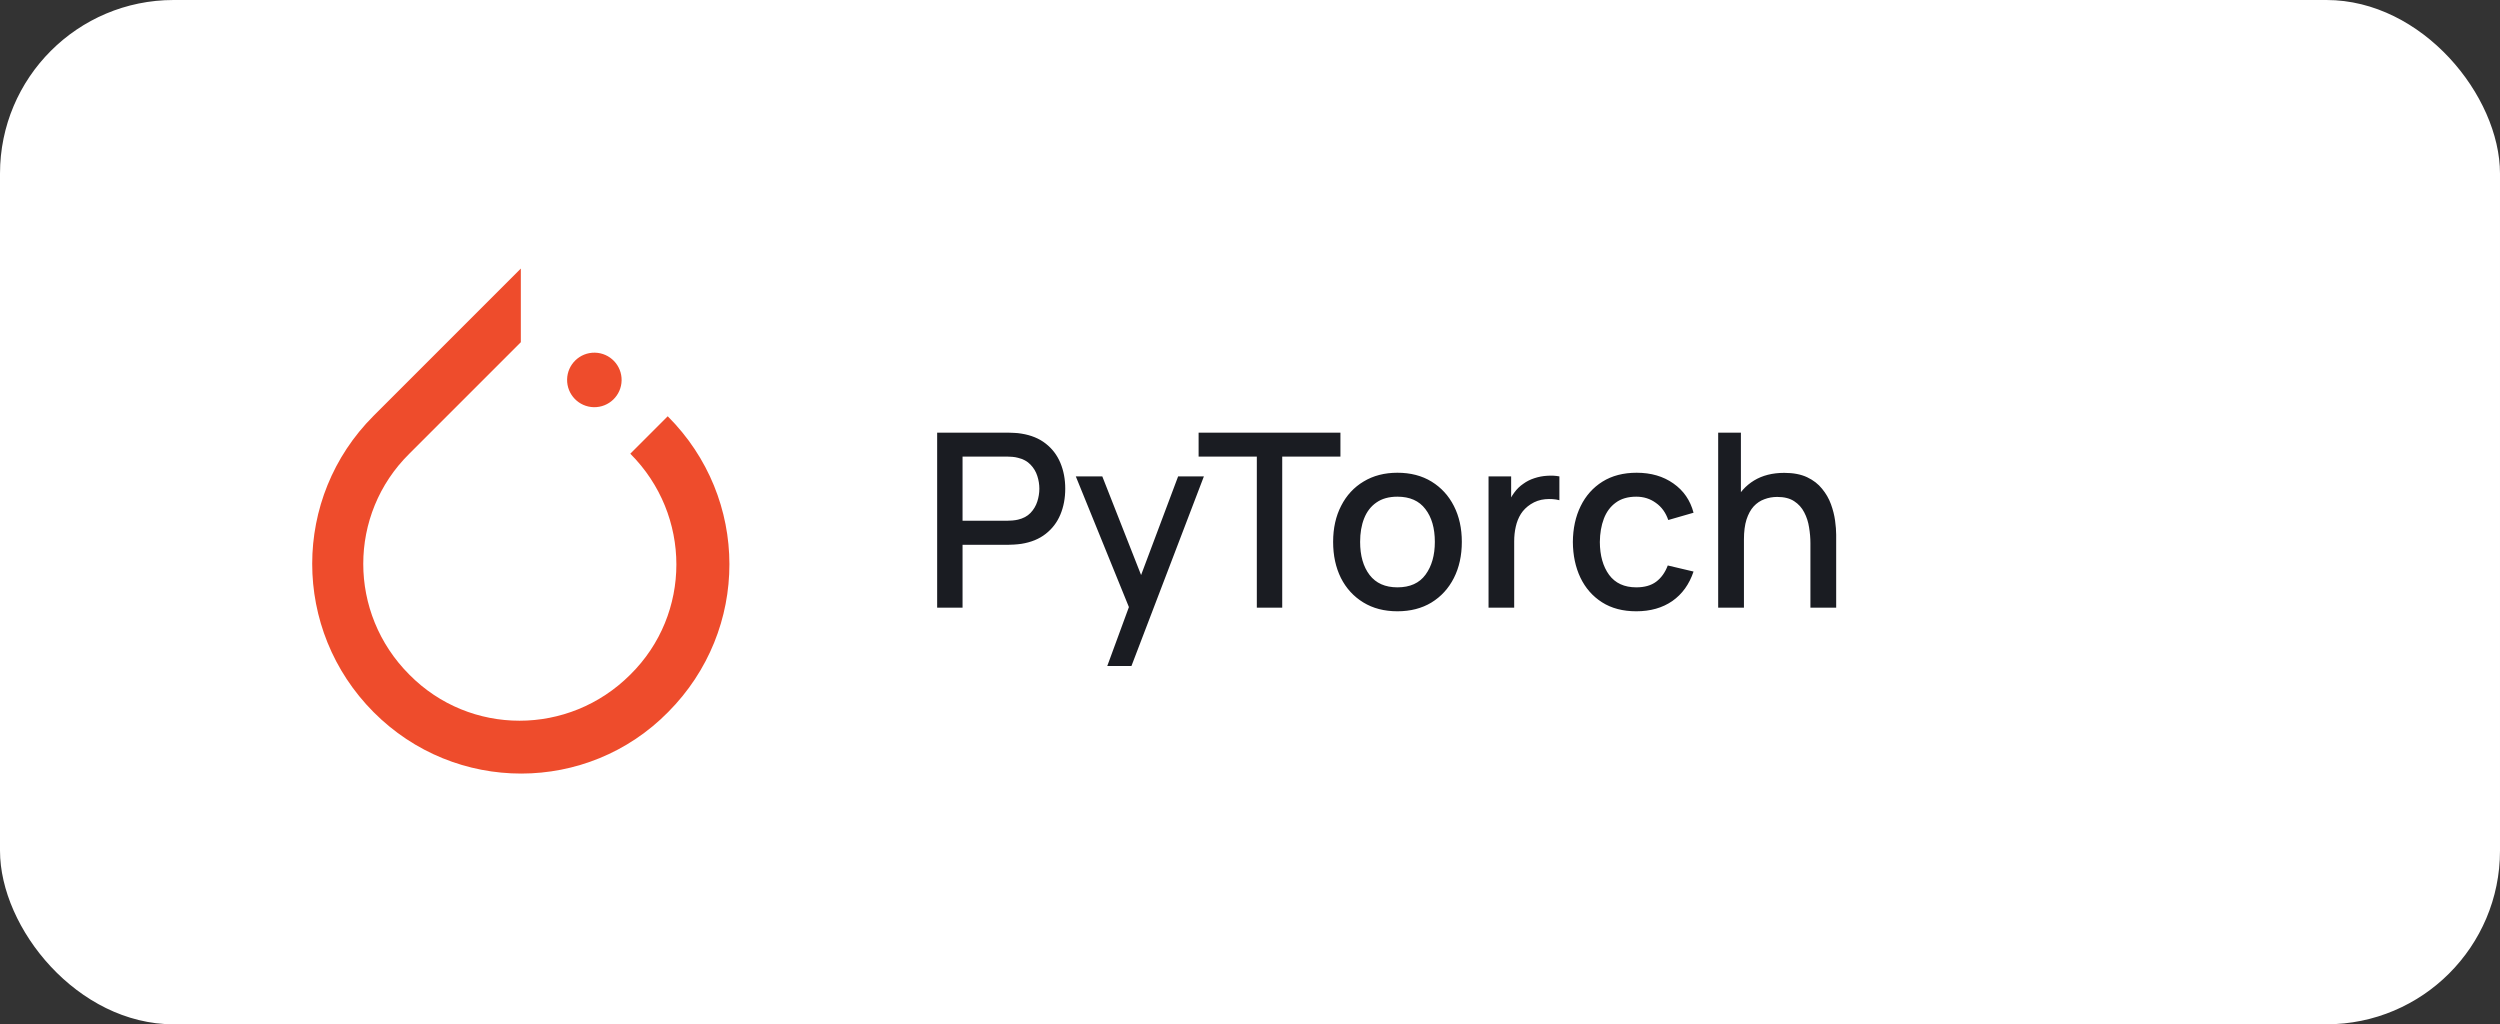
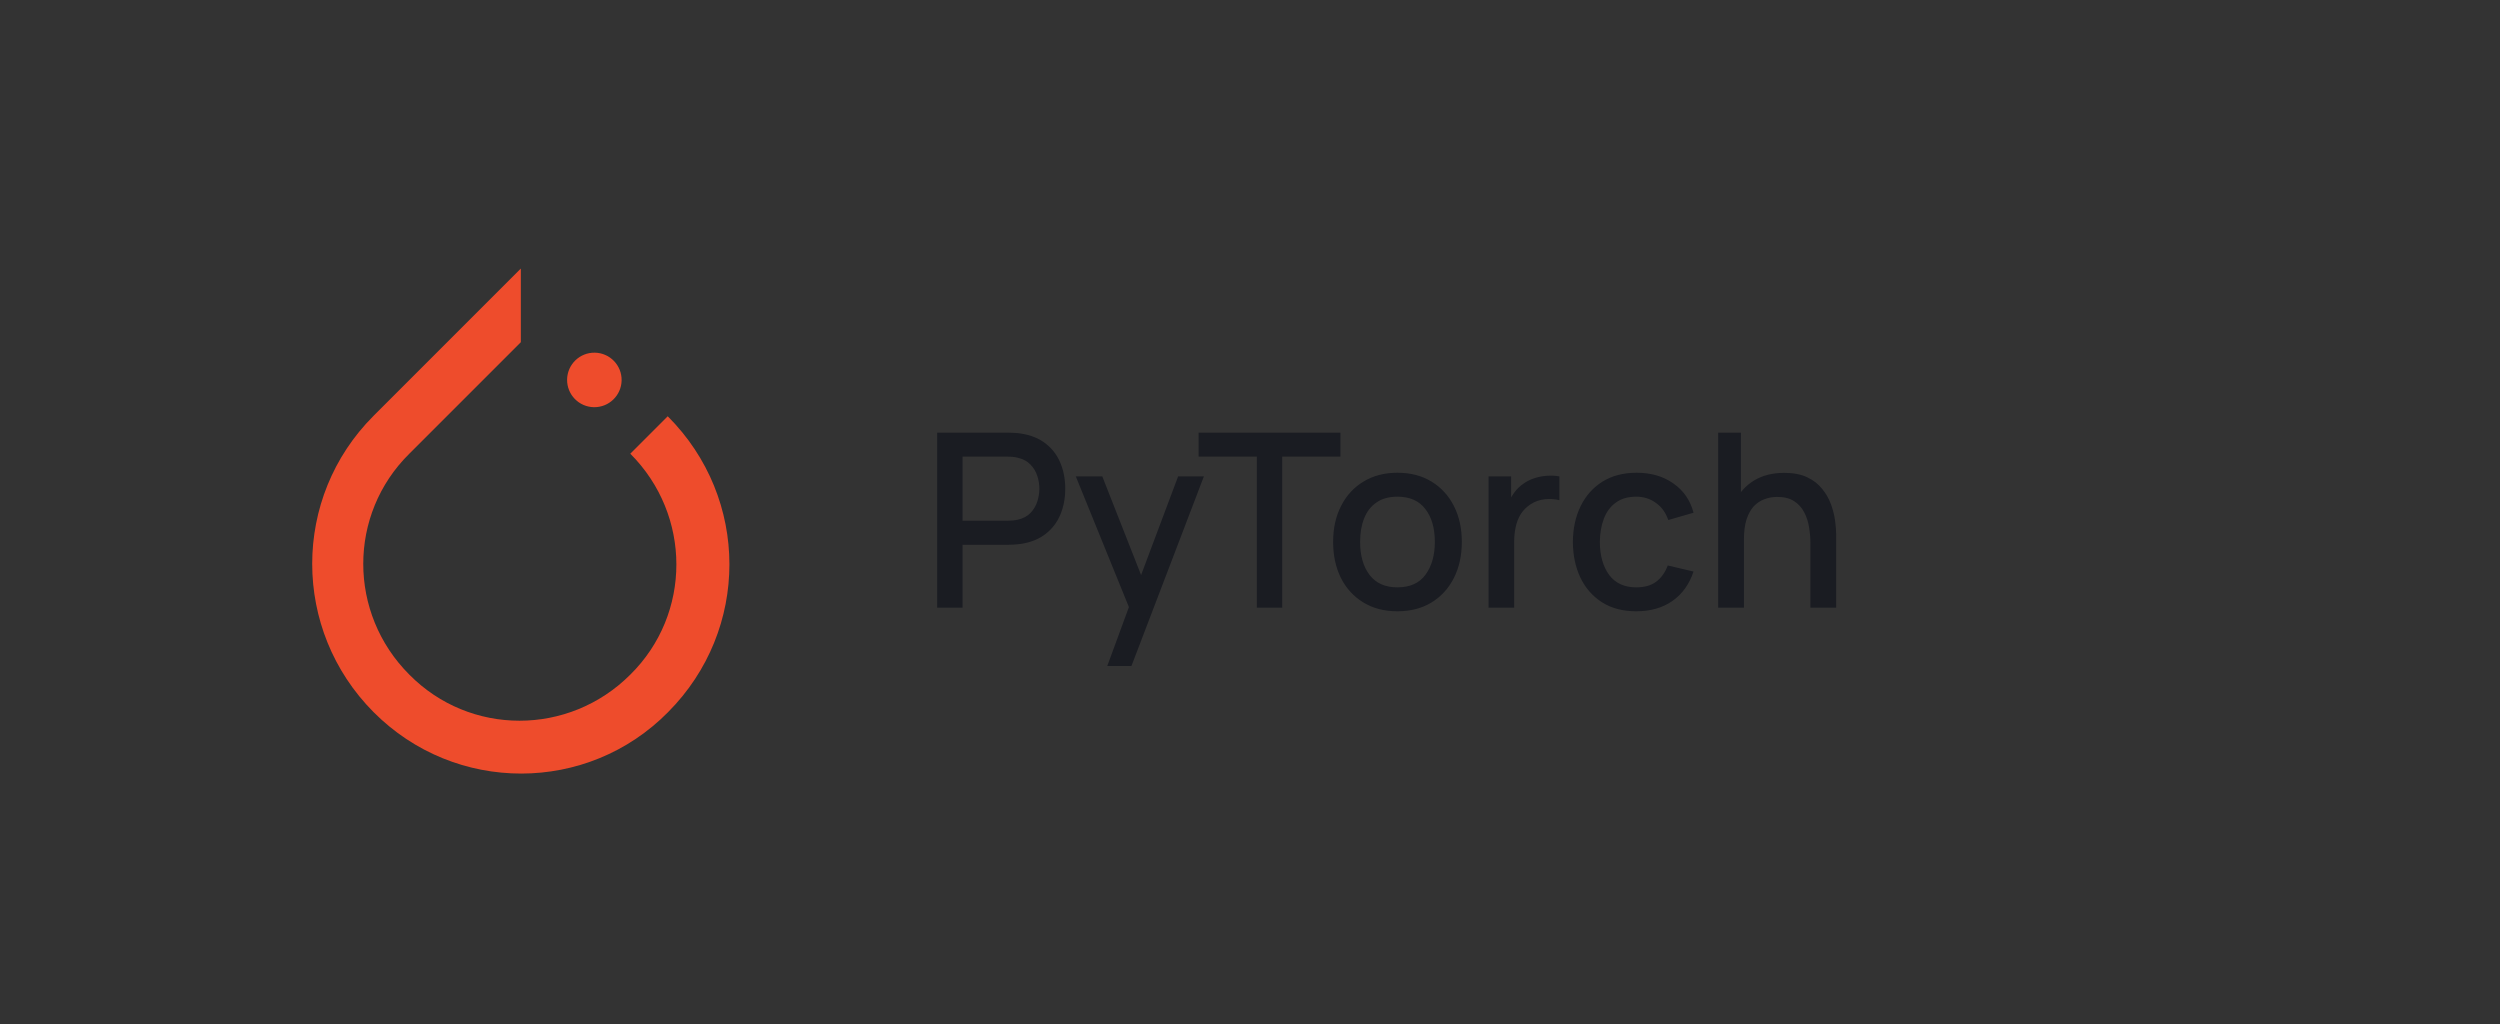
<svg xmlns="http://www.w3.org/2000/svg" width="144" height="59" viewBox="0 0 144 59" fill="none">
  <rect x="0" y="0" width="144" height="59" fill="#333333" stroke="none" />
-   <rect width="144" height="59" rx="10" fill="white" />
  <path d="M38.461 23.977L36.305 26.133C39.844 29.672 39.844 35.367 36.305 38.859C32.766 42.398 27.07 42.398 23.578 38.859C20.039 35.32 20.039 29.625 23.578 26.133L29.203 20.508L30 19.711V15.469L21.516 23.953C16.805 28.664 16.805 36.281 21.516 41.016C26.227 45.75 33.844 45.727 38.484 41.016C43.195 36.281 43.195 28.711 38.461 23.977Z" fill="#EE4C2C" />
  <path d="M35.805 21.913C35.821 21.046 35.132 20.33 34.264 20.314C33.397 20.298 32.681 20.988 32.665 21.855C32.649 22.722 33.339 23.438 34.206 23.454C35.073 23.47 35.789 22.78 35.805 21.913Z" fill="#EE4C2C" />
  <path d="M53.98 35V24.92H58.054C58.152 24.92 58.273 24.925 58.418 24.934C58.563 24.939 58.7 24.953 58.831 24.976C59.391 25.065 59.858 25.256 60.231 25.55C60.609 25.844 60.891 26.215 61.078 26.663C61.265 27.111 61.358 27.606 61.358 28.147C61.358 28.693 61.265 29.19 61.078 29.638C60.891 30.086 60.609 30.457 60.231 30.751C59.858 31.045 59.391 31.236 58.831 31.325C58.7 31.344 58.56 31.358 58.411 31.367C58.266 31.376 58.147 31.381 58.054 31.381H55.443V35H53.98ZM55.443 29.995H57.998C58.091 29.995 58.194 29.99 58.306 29.981C58.423 29.972 58.532 29.955 58.635 29.932C58.934 29.862 59.174 29.734 59.356 29.547C59.538 29.356 59.669 29.136 59.748 28.889C59.827 28.642 59.867 28.394 59.867 28.147C59.867 27.9 59.827 27.655 59.748 27.412C59.669 27.165 59.538 26.948 59.356 26.761C59.174 26.57 58.934 26.439 58.635 26.369C58.532 26.341 58.423 26.322 58.306 26.313C58.194 26.304 58.091 26.299 57.998 26.299H55.443V29.995ZM63.779 38.36L65.242 34.377L65.263 35.553L61.966 27.44H63.492L65.956 33.705H65.508L67.86 27.44H69.344L65.172 38.36H63.779ZM72.393 35V26.299H69.04V24.92H77.209V26.299H73.856V35H72.393ZM80.492 35.21C79.736 35.21 79.08 35.04 78.525 34.699C77.969 34.358 77.54 33.889 77.237 33.292C76.938 32.69 76.788 31.997 76.788 31.213C76.788 30.424 76.942 29.731 77.251 29.134C77.558 28.532 77.99 28.065 78.546 27.734C79.101 27.398 79.749 27.23 80.492 27.23C81.248 27.23 81.903 27.4 82.459 27.741C83.014 28.082 83.443 28.551 83.746 29.148C84.05 29.745 84.201 30.434 84.201 31.213C84.201 32.002 84.047 32.697 83.74 33.299C83.436 33.896 83.007 34.365 82.451 34.706C81.896 35.042 81.243 35.21 80.492 35.21ZM80.492 33.831C81.215 33.831 81.754 33.588 82.109 33.103C82.468 32.613 82.647 31.983 82.647 31.213C82.647 30.424 82.466 29.794 82.102 29.323C81.742 28.847 81.206 28.609 80.492 28.609C80.001 28.609 79.598 28.721 79.281 28.945C78.963 29.164 78.728 29.47 78.573 29.862C78.419 30.249 78.343 30.7 78.343 31.213C78.343 32.006 78.525 32.641 78.888 33.117C79.252 33.593 79.787 33.831 80.492 33.831ZM85.74 35V27.44H87.042V29.274L86.86 29.036C86.953 28.793 87.074 28.572 87.224 28.371C87.373 28.166 87.546 27.998 87.742 27.867C87.933 27.727 88.145 27.62 88.379 27.545C88.617 27.466 88.859 27.419 89.107 27.405C89.354 27.386 89.592 27.398 89.821 27.44V28.812C89.573 28.747 89.298 28.728 88.995 28.756C88.696 28.784 88.421 28.88 88.169 29.043C87.931 29.197 87.742 29.384 87.602 29.603C87.466 29.822 87.368 30.067 87.308 30.338C87.247 30.604 87.217 30.886 87.217 31.185V35H85.74ZM94.251 35.21C93.476 35.21 92.818 35.037 92.277 34.692C91.736 34.347 91.32 33.873 91.031 33.271C90.746 32.669 90.602 31.985 90.597 31.22C90.602 30.441 90.751 29.752 91.045 29.155C91.339 28.553 91.759 28.082 92.305 27.741C92.851 27.4 93.507 27.23 94.272 27.23C95.098 27.23 95.803 27.435 96.386 27.846C96.974 28.257 97.361 28.819 97.548 29.533L96.092 29.953C95.947 29.528 95.709 29.199 95.378 28.966C95.051 28.728 94.676 28.609 94.251 28.609C93.77 28.609 93.376 28.723 93.068 28.952C92.76 29.176 92.531 29.484 92.382 29.876C92.233 30.268 92.156 30.716 92.151 31.22C92.156 31.999 92.333 32.629 92.683 33.11C93.038 33.591 93.56 33.831 94.251 33.831C94.722 33.831 95.103 33.724 95.392 33.509C95.686 33.29 95.91 32.977 96.064 32.571L97.548 32.921C97.301 33.658 96.892 34.225 96.323 34.622C95.754 35.014 95.063 35.21 94.251 35.21ZM104.28 35V31.283C104.28 30.989 104.254 30.688 104.203 30.38C104.156 30.067 104.063 29.778 103.923 29.512C103.788 29.246 103.594 29.031 103.342 28.868C103.095 28.705 102.77 28.623 102.369 28.623C102.108 28.623 101.86 28.667 101.627 28.756C101.394 28.84 101.188 28.978 101.011 29.169C100.838 29.36 100.701 29.612 100.598 29.925C100.5 30.238 100.451 30.618 100.451 31.066L99.541 30.723C99.541 30.037 99.669 29.433 99.926 28.91C100.183 28.383 100.551 27.972 101.032 27.678C101.513 27.384 102.094 27.237 102.775 27.237C103.298 27.237 103.736 27.321 104.091 27.489C104.446 27.657 104.733 27.879 104.952 28.154C105.176 28.425 105.346 28.721 105.463 29.043C105.58 29.365 105.659 29.68 105.701 29.988C105.743 30.296 105.764 30.567 105.764 30.8V35H104.28ZM98.967 35V24.92H100.276V30.359H100.451V35H98.967Z" fill="#1A1C22" />
</svg>